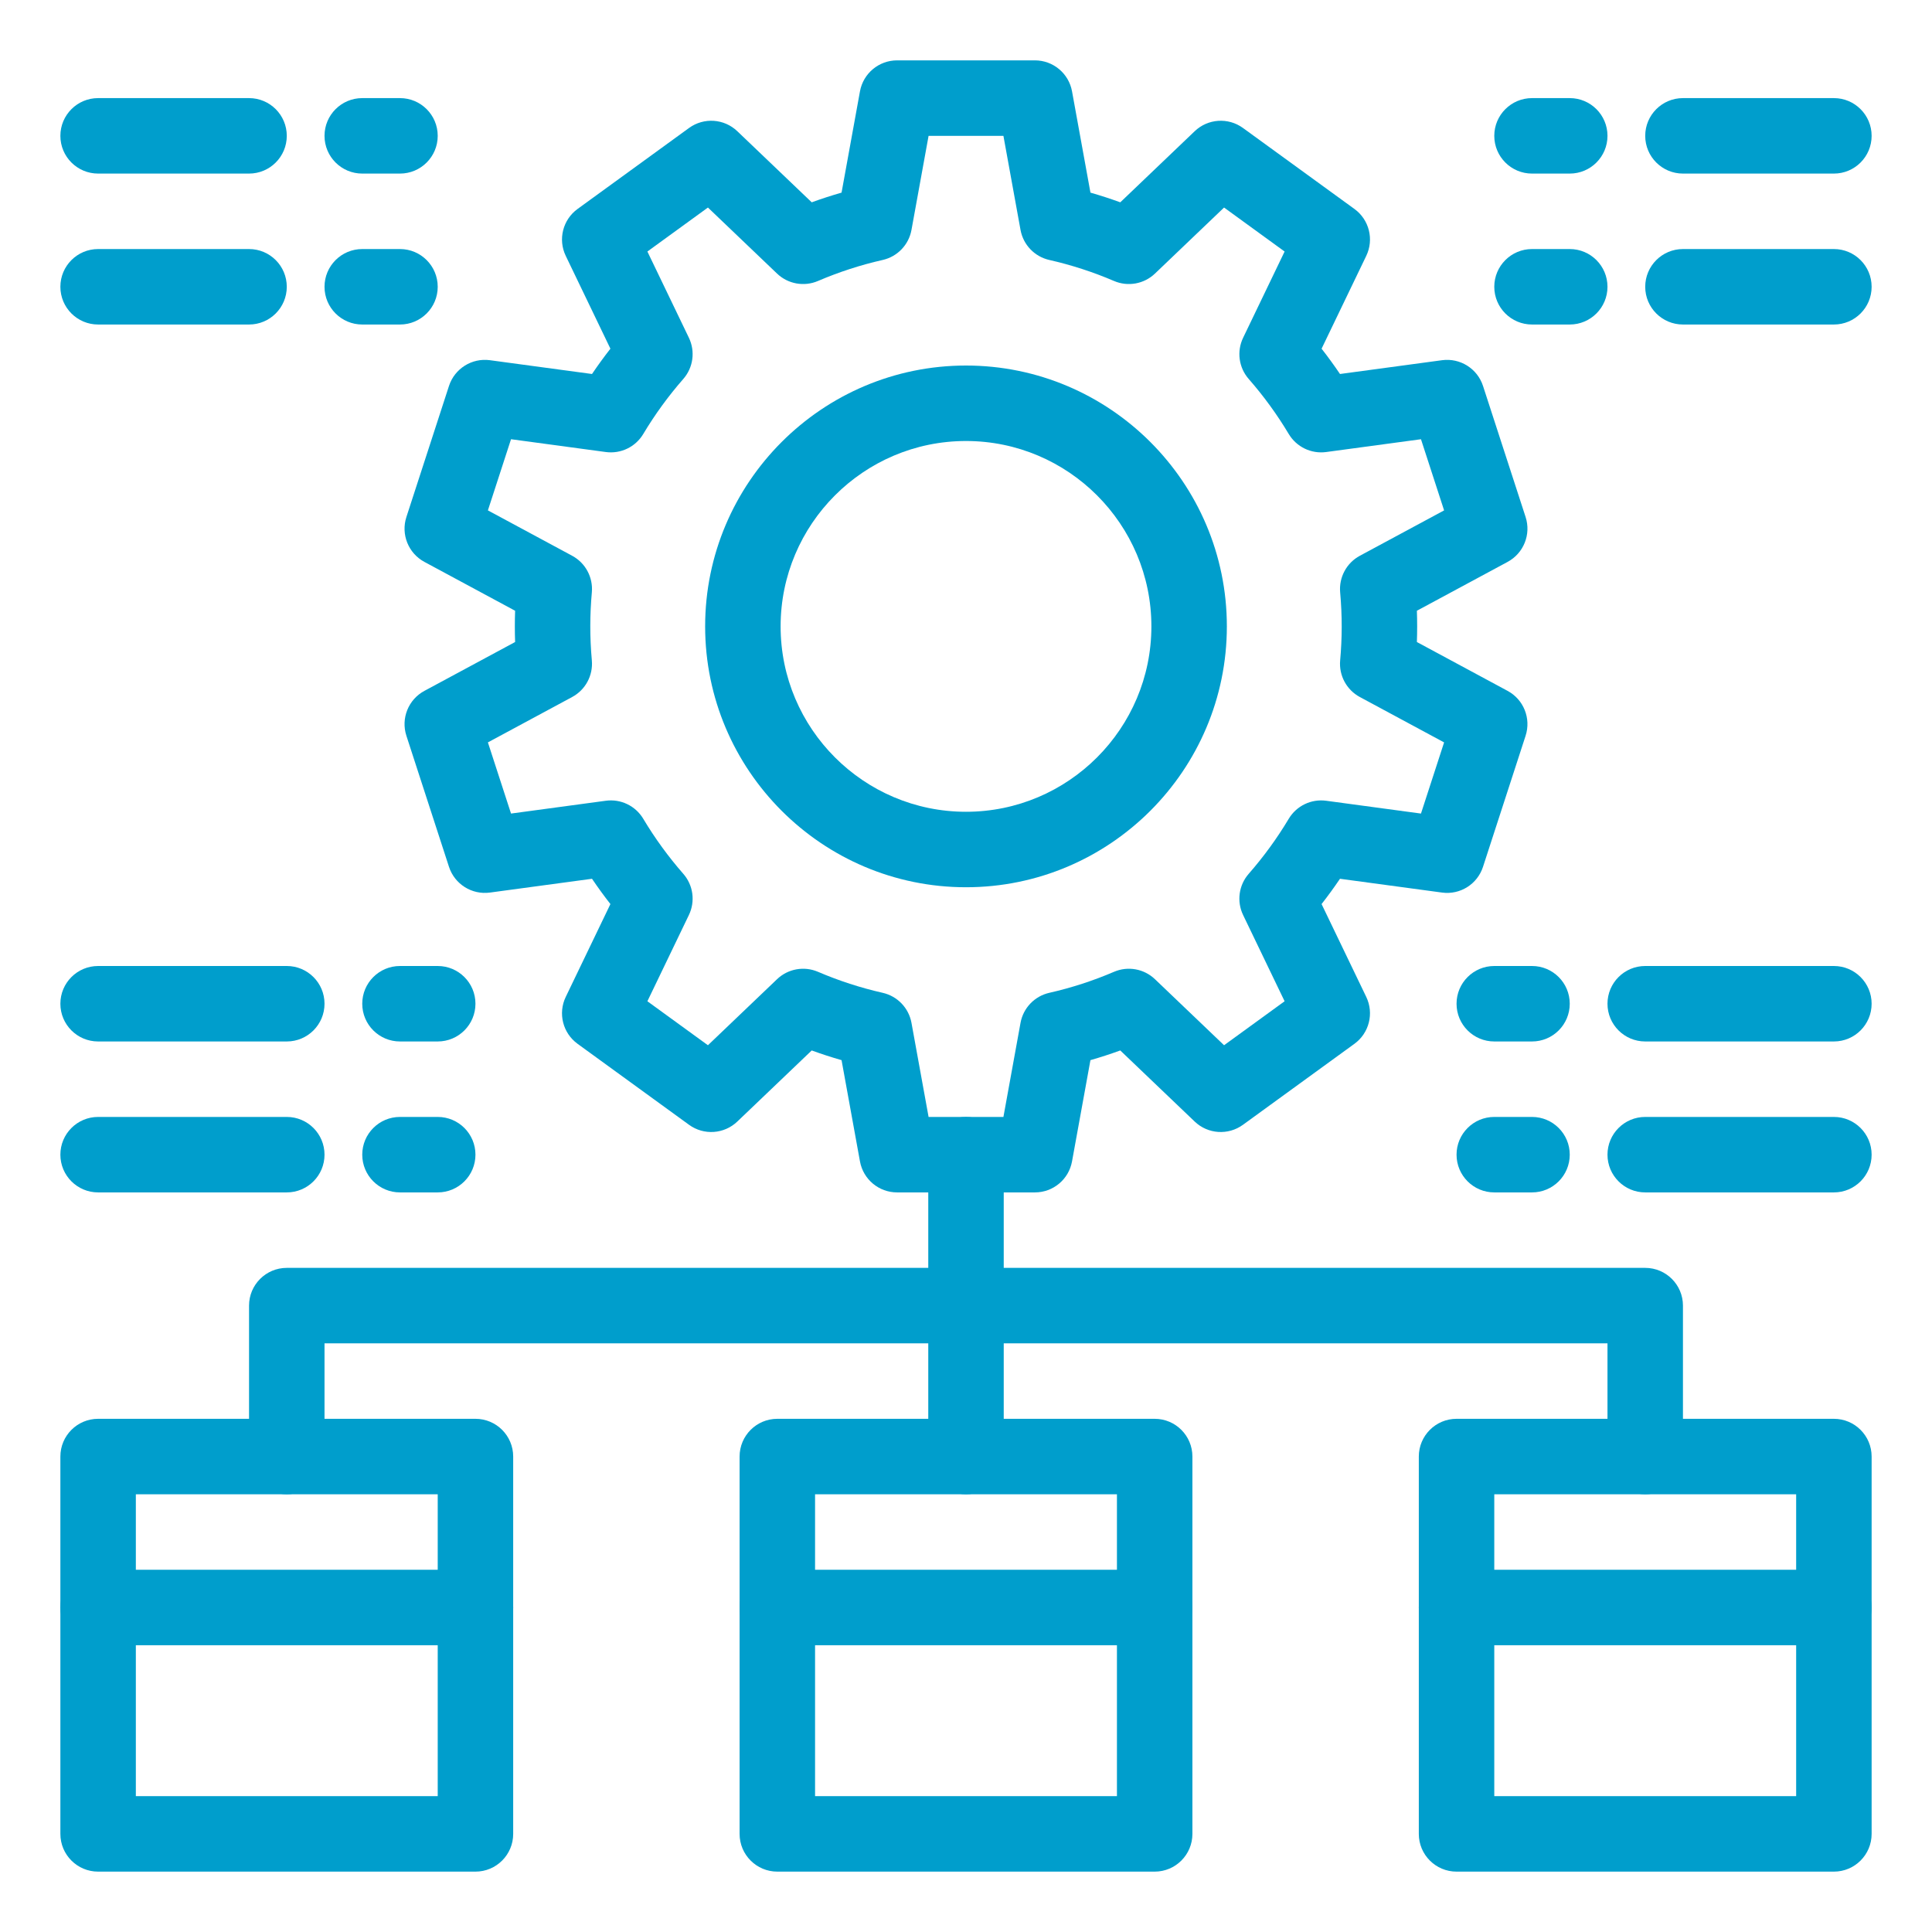
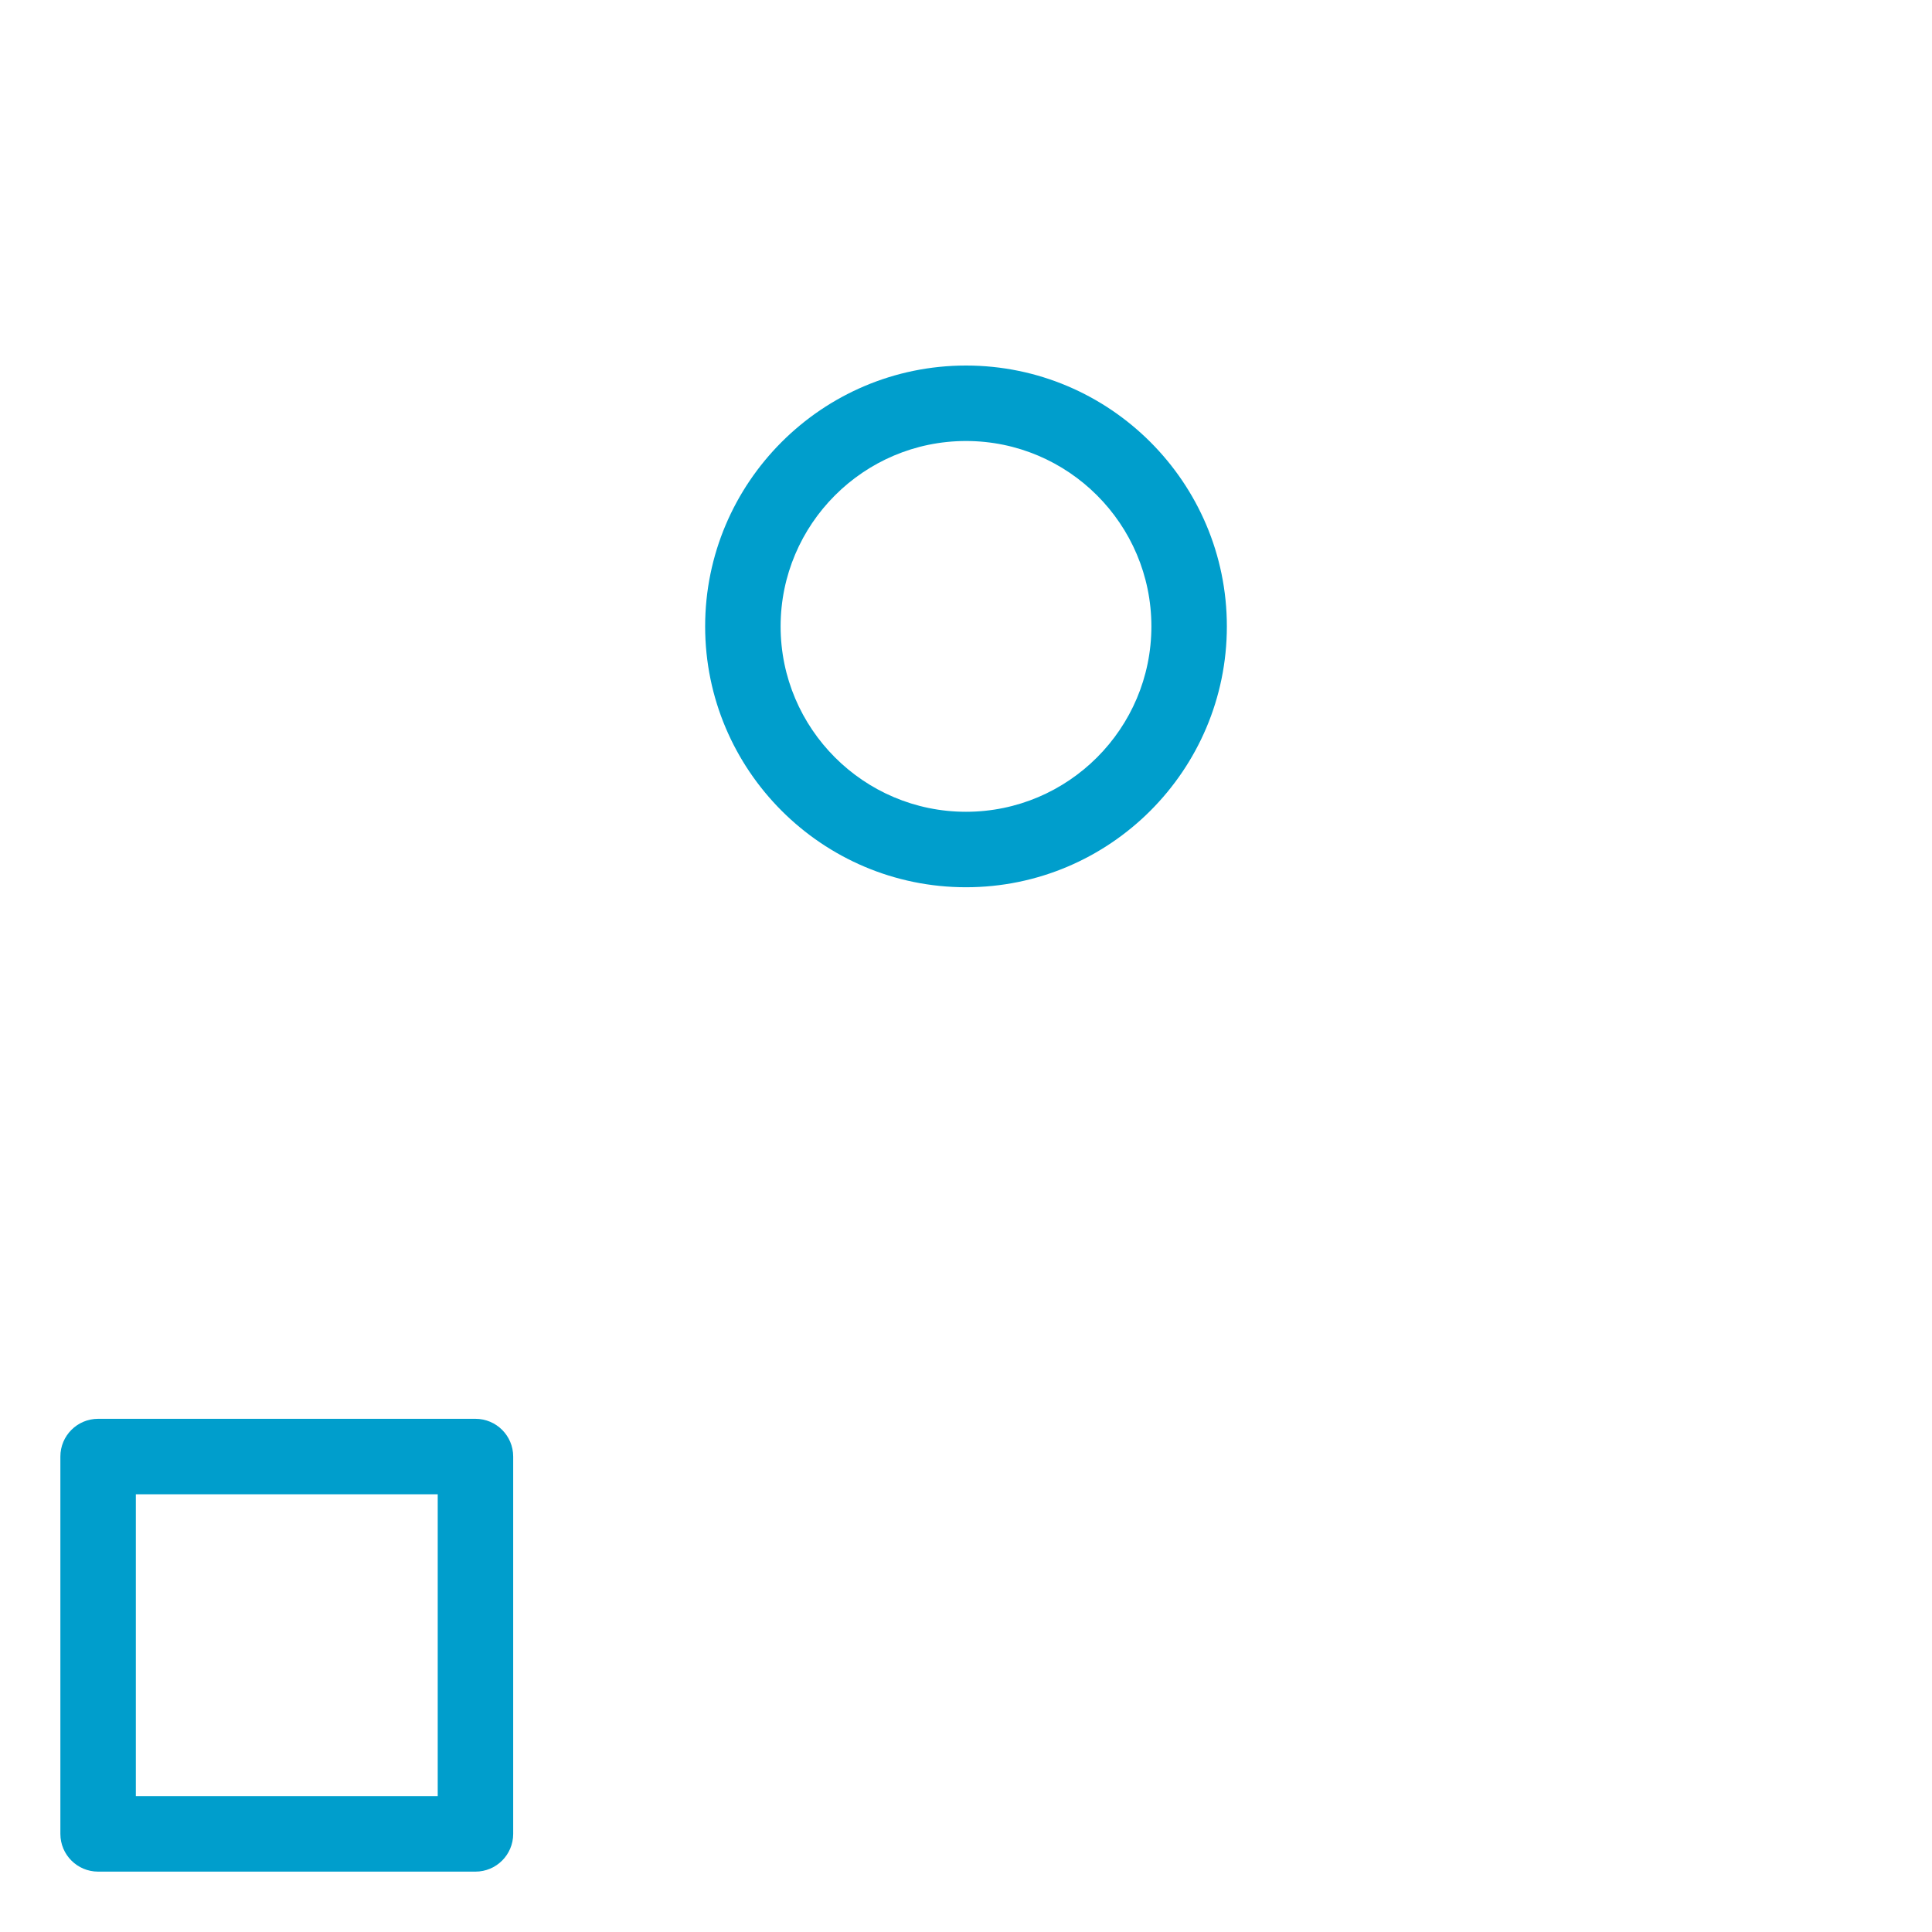
<svg xmlns="http://www.w3.org/2000/svg" viewBox="0 0 512 512" id="Management">
-   <path d="M274.261,316h-36.522c-4.833,0-8.974-3.456-9.839-8.211l-4.879-26.838     c-2.663-0.763-5.303-1.621-7.907-2.568l-19.722,18.843c-3.495,3.339-8.876,3.701-12.786,0.86l-29.547-21.467     c-3.91-2.841-5.229-8.071-3.133-12.426l11.84-24.605c-1.702-2.178-3.33-4.415-4.877-6.704l-27.054,3.655     c-4.787,0.646-9.355-2.224-10.85-6.82l-11.286-34.734c-1.493-4.597,0.514-9.603,4.769-11.895l24.042-12.948     c-0.098-2.798-0.098-5.484,0-8.286l-24.042-12.948c-4.255-2.292-6.262-7.298-4.769-11.895l11.286-34.734     c1.494-4.596,6.064-7.466,10.85-6.82l27.054,3.655c1.547-2.289,3.175-4.526,4.877-6.704l-11.84-24.605     c-2.095-4.355-0.776-9.585,3.133-12.426l29.547-21.467c3.911-2.84,9.292-2.479,12.786,0.86l19.722,18.843     c2.605-0.947,5.244-1.804,7.907-2.567l4.879-26.839c0.865-4.755,5.006-8.211,9.839-8.211h36.522     c4.833,0,8.974,3.456,9.839,8.211l4.88,26.839c2.663,0.764,5.303,1.621,7.907,2.568l19.722-18.844     c3.495-3.339,8.876-3.7,12.786-0.86l29.546,21.467c3.91,2.841,5.228,8.071,3.133,12.426l-11.839,24.605     c1.702,2.178,3.329,4.414,4.877,6.704l27.054-3.655c4.793-0.64,9.357,2.224,10.85,6.82l11.286,34.734     c1.493,4.597-0.514,9.603-4.769,11.895l-24.042,12.948c0.098,2.798,0.098,5.485,0,8.287l24.04,12.947     c4.255,2.292,6.262,7.298,4.769,11.895l-11.286,34.734c-1.493,4.597-6.056,7.472-10.85,6.82l-27.054-3.655     c-1.547,2.289-3.175,4.526-4.877,6.704l11.84,24.605c2.095,4.355,0.776,9.585-3.133,12.426l-29.547,21.467     c-3.91,2.84-9.291,2.479-12.786-0.86l-19.722-18.844c-2.605,0.947-5.244,1.804-7.907,2.567l-4.879,26.839     C283.235,312.544,279.094,316,274.261,316z M246.085,296h19.831l4.532-24.93c0.717-3.945,3.721-7.08,7.632-7.965     c5.853-1.325,11.621-3.197,17.143-5.566c3.684-1.579,7.954-0.809,10.851,1.959L324.39,277l16.043-11.656l-10.998-22.855     c-1.737-3.611-1.151-7.91,1.488-10.924c3.958-4.52,7.527-9.424,10.606-14.577c2.053-3.436,5.957-5.314,9.923-4.78l25.12,3.394     l6.128-18.859l-22.329-12.025c-3.523-1.898-5.576-5.713-5.218-9.699c0.529-5.887,0.567-11.726,0.001-18.037     c-0.357-3.986,1.695-7.801,5.218-9.698l22.329-12.025l-6.128-18.859l-25.12,3.394c-3.966,0.534-7.87-1.345-9.923-4.78     c-3.08-5.154-6.648-10.058-10.605-14.577c-2.64-3.014-3.226-7.313-1.488-10.924l10.997-22.855L324.391,55l-18.317,17.502     c-2.898,2.767-7.169,3.539-10.851,1.959c-5.521-2.369-11.289-4.242-17.143-5.566c-3.911-0.885-6.915-4.02-7.632-7.964     L265.915,36h-19.831l-4.532,24.93c-0.717,3.945-3.721,7.08-7.632,7.965c-5.852,1.324-11.621,3.197-17.143,5.566     c-3.682,1.58-7.953,0.809-10.851-1.959L187.609,55l-16.043,11.656l10.998,22.855c1.737,3.611,1.151,7.91-1.488,10.924     c-3.958,4.52-7.527,9.424-10.606,14.577c-2.053,3.436-5.956,5.317-9.923,4.78l-25.12-3.394l-6.128,18.859l22.329,12.025     c3.523,1.897,5.576,5.712,5.218,9.698c-0.531,5.918-0.564,11.759,0,18.038c0.357,3.986-1.695,7.801-5.218,9.698l-22.329,12.025     l6.128,18.859l25.12-3.394c3.969-0.534,7.87,1.345,9.923,4.78c3.079,5.153,6.648,10.057,10.606,14.577     c2.64,3.014,3.226,7.313,1.488,10.924l-10.998,22.855L187.609,277l18.317-17.501c2.897-2.768,7.168-3.54,10.851-1.959     c5.522,2.369,11.29,4.242,17.143,5.566c3.911,0.885,6.915,4.02,7.632,7.965L246.085,296z" fill="#009ecc" class="color000000 svgShape" />
  <path d="M256 235.13c-38.119 0-69.13-31.012-69.13-69.13S217.881 96.87 256 96.87s69.13 31.012 69.13 69.13S294.119 235.13 256 235.13zM256 116.87c-27.091 0-49.13 22.04-49.13 49.13s22.04 49.13 49.13 49.13 49.13-22.04 49.13-49.13S283.091 116.87 256 116.87zM126 496H26c-5.523 0-10-4.477-10-10V386c0-5.523 4.477-10 10-10h100c5.523 0 10 4.477 10 10v100C136 491.523 131.523 496 126 496zM36 476h80v-80H36V476z" fill="#009ecc" class="color000000 svgShape" />
-   <path d="M126 436H26c-5.523 0-10-4.477-10-10 0-5.523 4.477-10 10-10h100c5.523 0 10 4.477 10 10C136 431.523 131.523 436 126 436zM306 496H206c-5.523 0-10-4.477-10-10V386c0-5.523 4.477-10 10-10h100c5.523 0 10 4.477 10 10v100C316 491.523 311.523 496 306 496zM216 476h80v-80h-80V476z" fill="#009ecc" class="color000000 svgShape" />
-   <path d="M306 436H206c-5.523 0-10-4.477-10-10 0-5.523 4.477-10 10-10h100c5.523 0 10 4.477 10 10C316 431.523 311.523 436 306 436zM486 496H386c-5.523 0-10-4.477-10-10V386c0-5.523 4.477-10 10-10h100c5.523 0 10 4.477 10 10v100C496 491.523 491.523 496 486 496zM396 476h80v-80h-80V476z" fill="#009ecc" class="color000000 svgShape" />
-   <path d="M486 436H386c-5.523 0-10-4.477-10-10 0-5.523 4.477-10 10-10h100c5.523 0 10 4.477 10 10C496 431.523 491.523 436 486 436zM436 396c-5.523 0-10-4.477-10-10v-30H86v30c0 5.523-4.477 10-10 10-5.523 0-10-4.477-10-10v-40c0-5.523 4.477-10 10-10h360c5.523 0 10 4.477 10 10v40C446 391.523 441.523 396 436 396z" fill="#009ecc" class="color000000 svgShape" />
-   <path d="M256 396c-5.523 0-10-4.477-10-10v-80c0-5.523 4.477-10 10-10 5.523 0 10 4.477 10 10v80C266 391.523 261.523 396 256 396zM406 316h-10c-5.523 0-10-4.477-10-10 0-5.523 4.477-10 10-10h10c5.523 0 10 4.477 10 10C416 311.523 411.523 316 406 316zM486 316h-50c-5.523 0-10-4.477-10-10 0-5.523 4.477-10 10-10h50c5.523 0 10 4.477 10 10C496 311.523 491.523 316 486 316zM406 276h-10c-5.523 0-10-4.477-10-10 0-5.523 4.477-10 10-10h10c5.523 0 10 4.477 10 10C416 271.523 411.523 276 406 276zM486 276h-50c-5.523 0-10-4.477-10-10 0-5.523 4.477-10 10-10h50c5.523 0 10 4.477 10 10C496 271.523 491.523 276 486 276zM116 316h-10c-5.523 0-10-4.477-10-10 0-5.523 4.477-10 10-10h10c5.523 0 10 4.477 10 10C126 311.523 121.523 316 116 316zM76 316H26c-5.523 0-10-4.477-10-10 0-5.523 4.477-10 10-10h50c5.523 0 10 4.477 10 10C86 311.523 81.523 316 76 316zM116 276h-10c-5.523 0-10-4.477-10-10 0-5.523 4.477-10 10-10h10c5.523 0 10 4.477 10 10C126 271.523 121.523 276 116 276zM76 276H26c-5.523 0-10-4.477-10-10 0-5.523 4.477-10 10-10h50c5.523 0 10 4.477 10 10C86 271.523 81.523 276 76 276zM416 86h-10c-5.523 0-10-4.477-10-10 0-5.523 4.477-10 10-10h10c5.523 0 10 4.477 10 10C426 81.523 421.523 86 416 86zM486 86h-40c-5.523 0-10-4.477-10-10 0-5.523 4.477-10 10-10h40c5.523 0 10 4.477 10 10C496 81.523 491.523 86 486 86zM416 46h-10c-5.523 0-10-4.477-10-10 0-5.523 4.477-10 10-10h10c5.523 0 10 4.477 10 10C426 41.523 421.523 46 416 46zM486 46h-40c-5.523 0-10-4.477-10-10 0-5.523 4.477-10 10-10h40c5.523 0 10 4.477 10 10C496 41.523 491.523 46 486 46zM106 86H96c-5.523 0-10-4.477-10-10 0-5.523 4.477-10 10-10h10c5.523 0 10 4.477 10 10C116 81.523 111.523 86 106 86zM66 86H26c-5.523 0-10-4.477-10-10 0-5.523 4.477-10 10-10h40c5.523 0 10 4.477 10 10C76 81.523 71.523 86 66 86zM106 46H96c-5.523 0-10-4.477-10-10 0-5.523 4.477-10 10-10h10c5.523 0 10 4.477 10 10C116 41.523 111.523 46 106 46zM66 46H26c-5.523 0-10-4.477-10-10 0-5.523 4.477-10 10-10h40c5.523 0 10 4.477 10 10C76 41.523 71.523 46 66 46z" fill="#009ecc" class="color000000 svgShape" />
</svg>